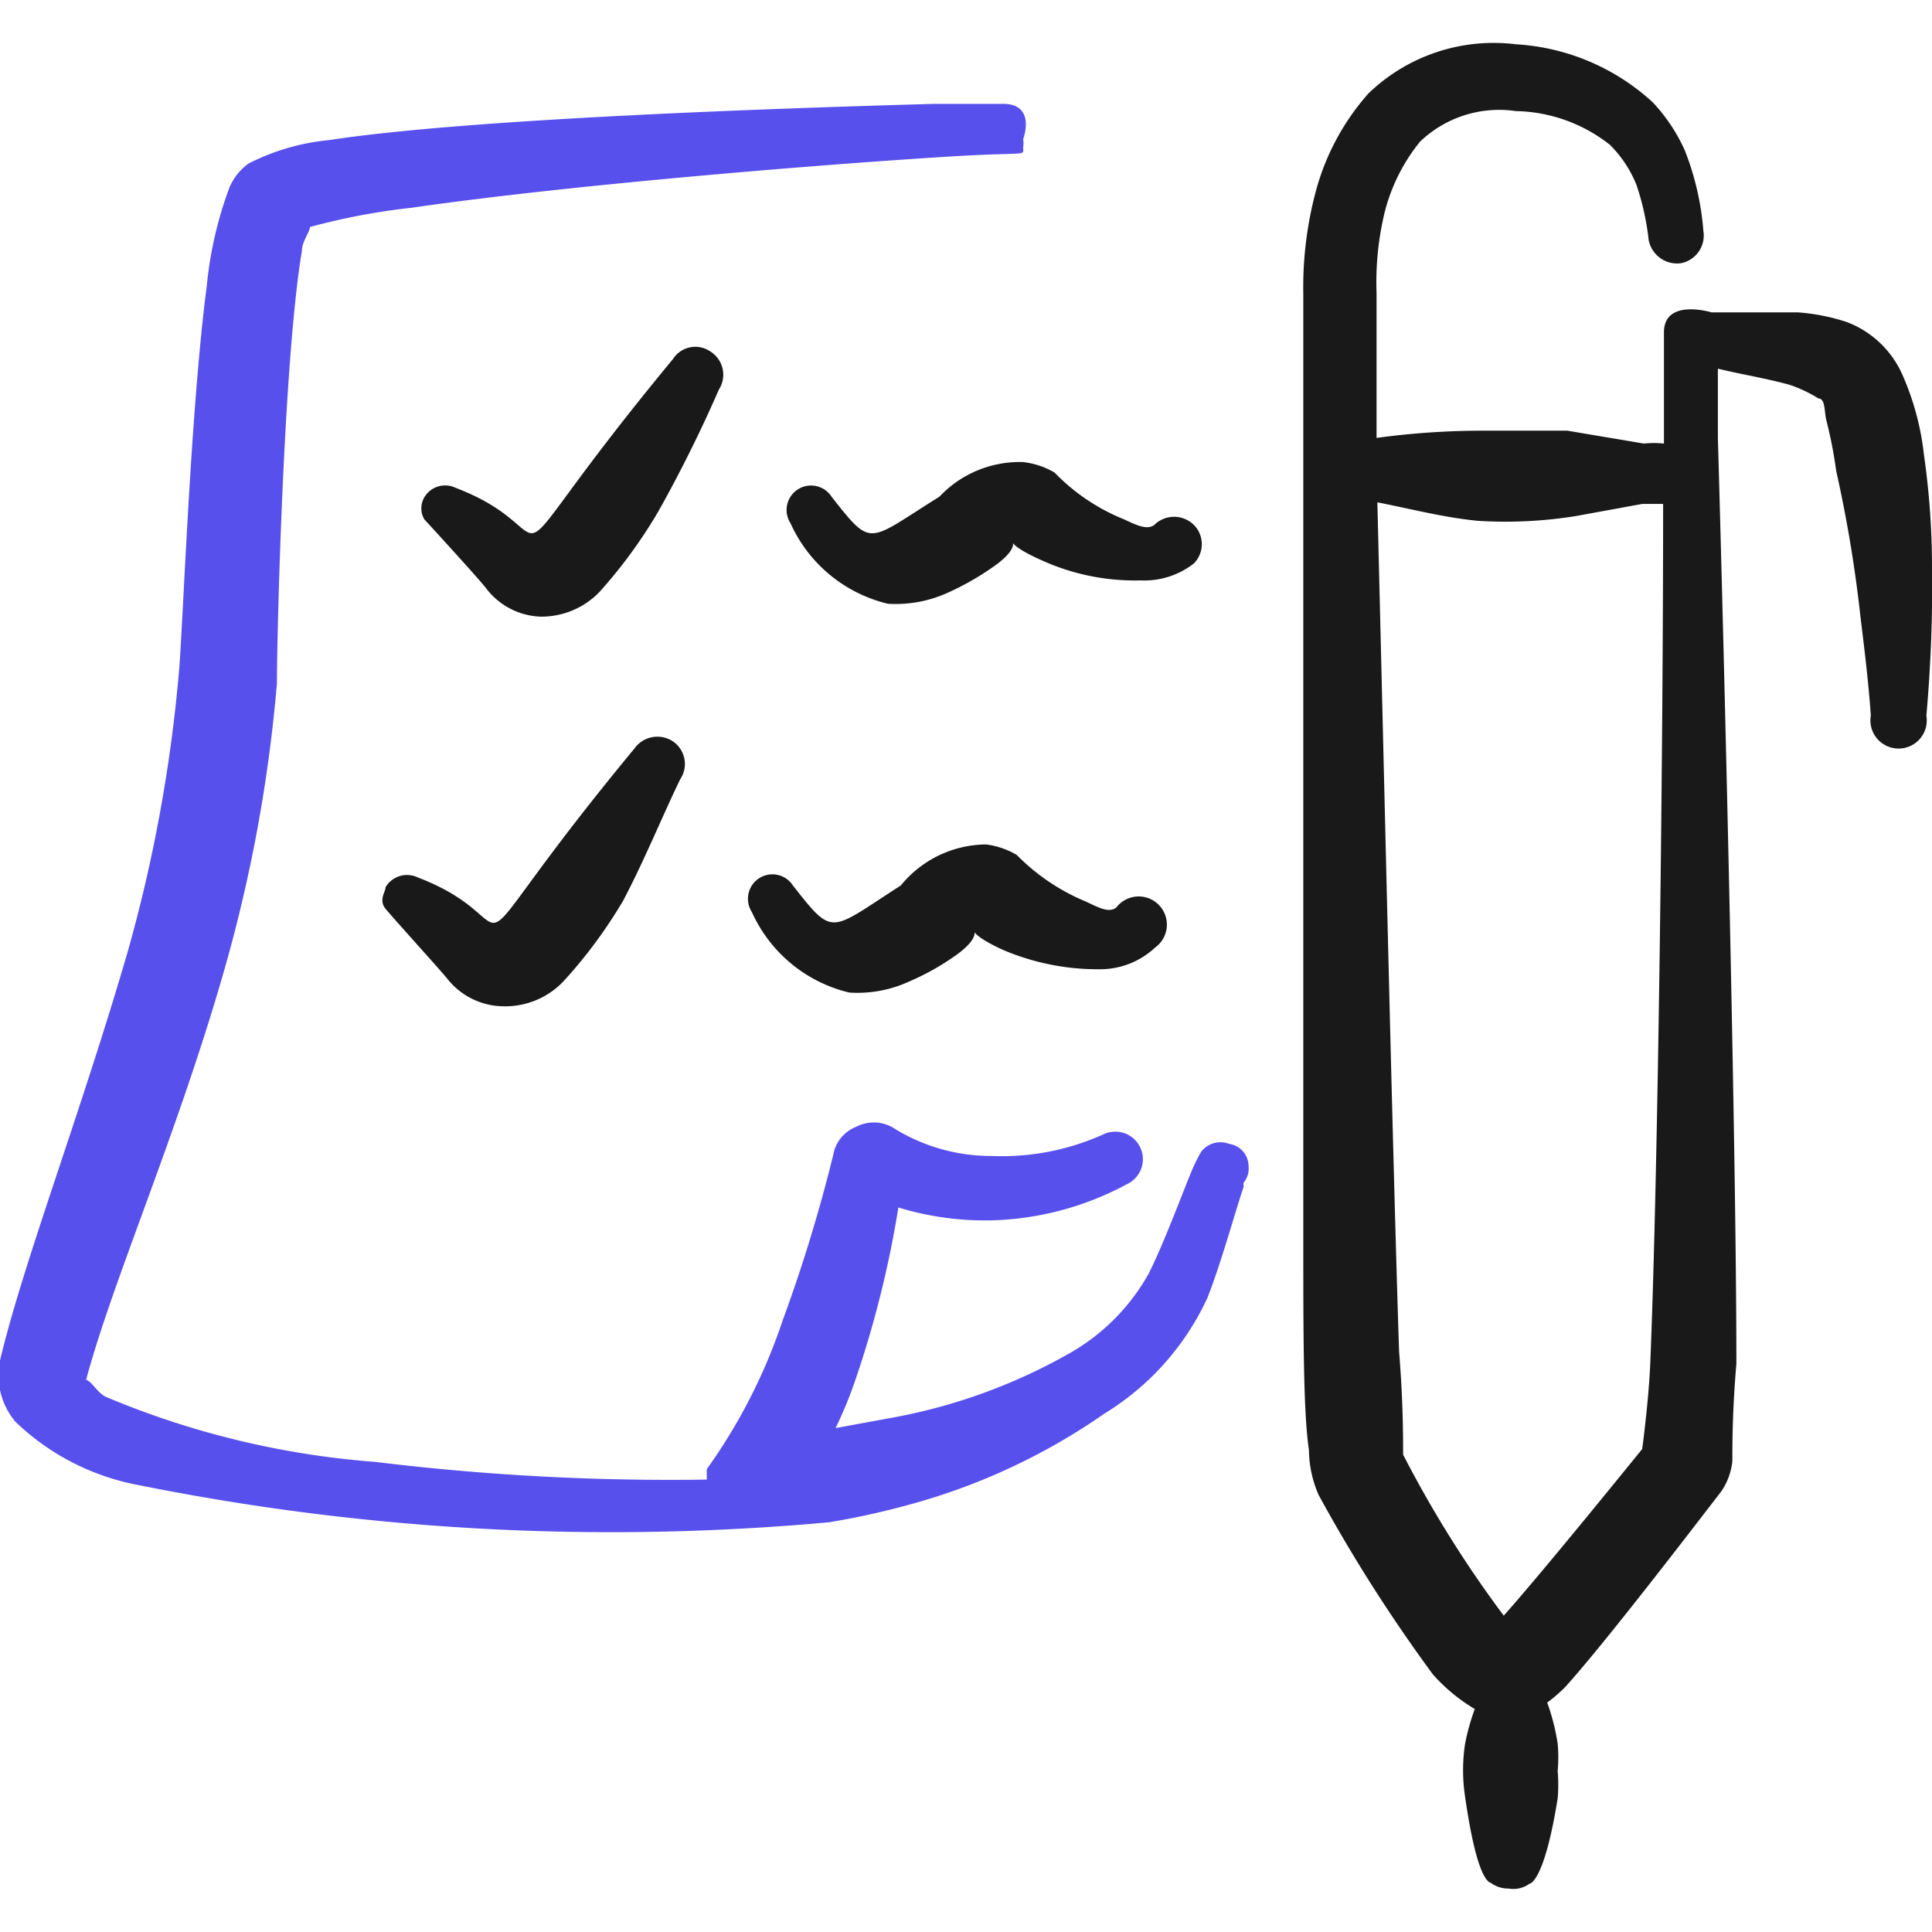
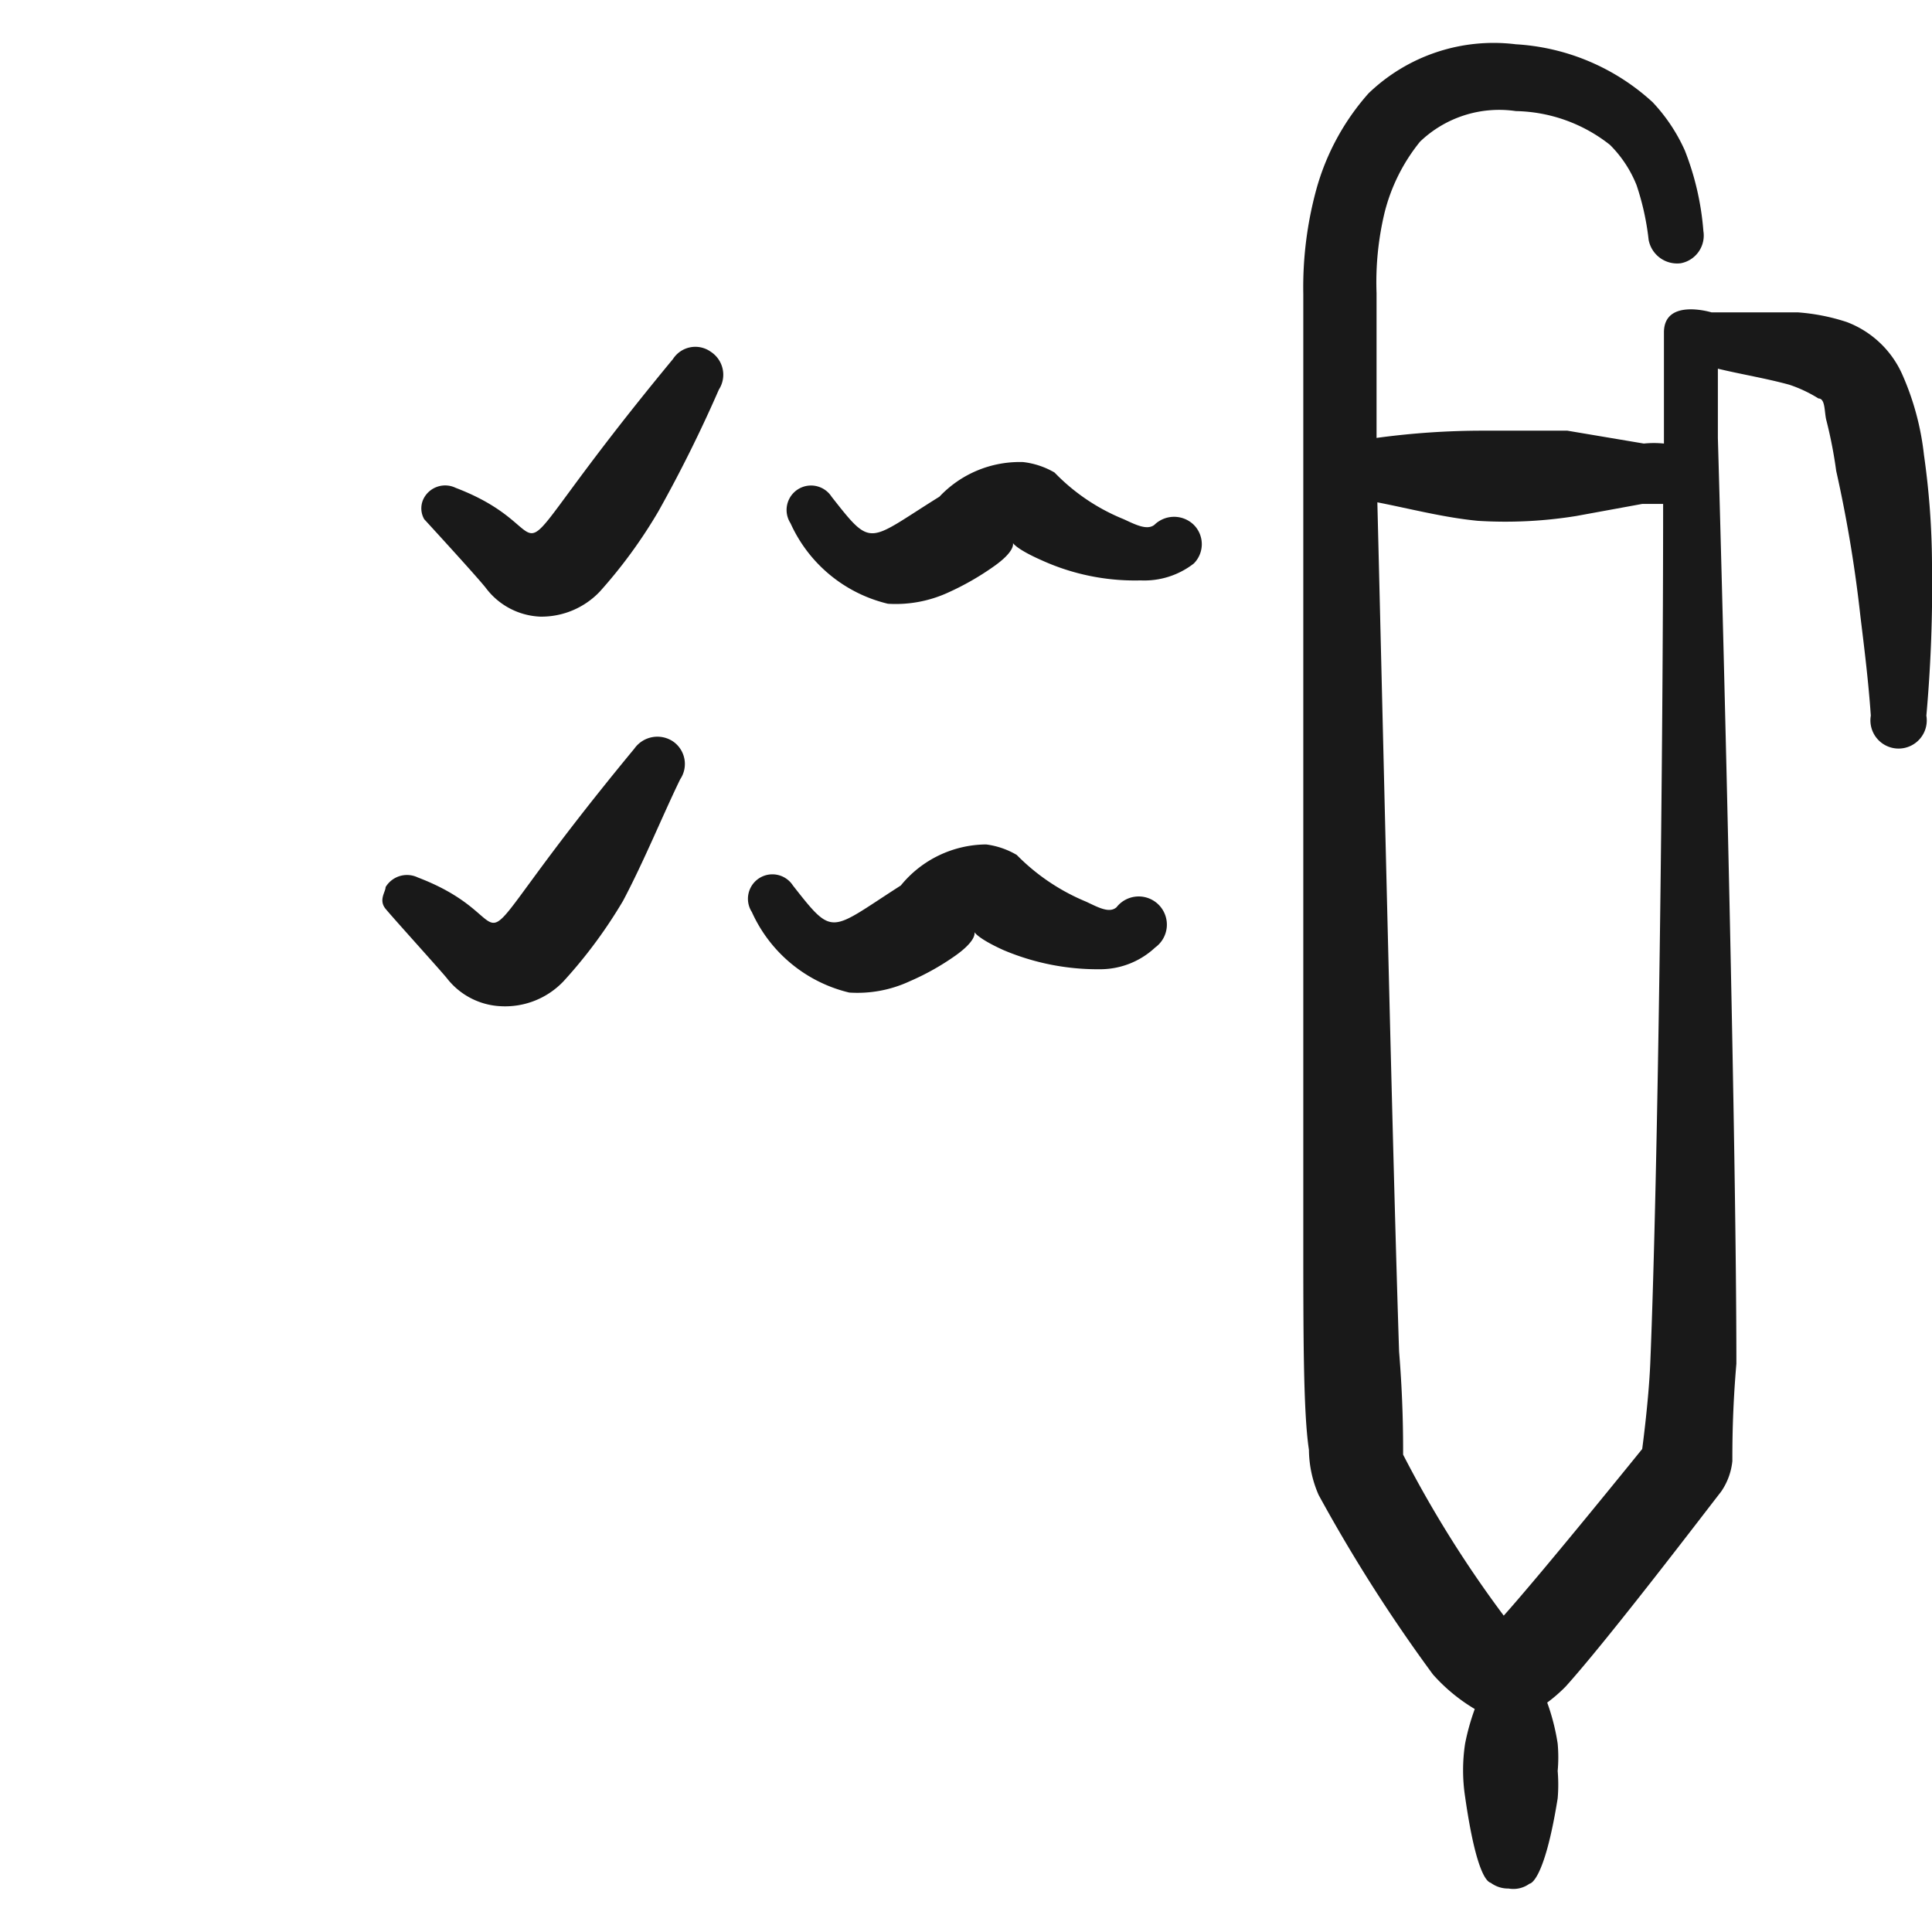
<svg xmlns="http://www.w3.org/2000/svg" width="250" height="250" viewBox="0 0 24 24">
  <g>
    <path d="M23.9,5.65a3.37,3.37,0,0,0-.27-1A1.23,1.23,0,0,0,22.94,4a2.54,2.54,0,0,0-.61-.12c-.36,0-.72,0-1.07,0h0s-.59-.18-.59.25c0,.22,0,.67,0,1.28v.1a1.21,1.21,0,0,0-.25,0l-.95-.16-.41,0h-.64q-.66,0-1.32.09c0-.77,0-1.4,0-1.8a3.71,3.71,0,0,1,.1-1,2.28,2.28,0,0,1,.44-.88,1.42,1.42,0,0,1,1.19-.38A1.94,1.94,0,0,1,20,1.8a1.48,1.48,0,0,1,.33.5,3.25,3.25,0,0,1,.15.68.36.36,0,0,0,.4.29.35.35,0,0,0,.28-.4,3.45,3.45,0,0,0-.23-1,2.16,2.16,0,0,0-.4-.6A2.75,2.75,0,0,0,18.83.55,2.24,2.24,0,0,0,17,1.16a3,3,0,0,0-.65,1.2,4.61,4.61,0,0,0-.16,1.29c0,1.74,0,8,0,11.7,0,1.23,0,2.2.07,2.66a1.43,1.43,0,0,0,.12.56A19.6,19.6,0,0,0,17.8,20.8a2.19,2.19,0,0,0,.52.43,2.87,2.87,0,0,0-.12.43,2.19,2.19,0,0,0,0,.66c.15,1.05.3,1.06.32,1.07a.36.36,0,0,0,.22.07A.34.34,0,0,0,19,23.4s.18,0,.35-1.06a2,2,0,0,0,0-.34,1.88,1.88,0,0,0,0-.34,2.69,2.69,0,0,0-.13-.51,1.92,1.92,0,0,0,.23-.2c.54-.6,1.75-2.19,1.93-2.42a.81.81,0,0,0,.14-.38c0-.2,0-.63.05-1.21,0-2.65-.15-8.73-.23-11.5,0-.35,0-.63,0-.86.29.07.6.12.89.2a1.69,1.69,0,0,1,.36.17c.09,0,.07.18.1.28a5.59,5.59,0,0,1,.12.62,16.48,16.48,0,0,1,.3,1.8c.05.41.1.81.13,1.24a.35.35,0,1,0,.69,0A18.2,18.2,0,0,0,24,7,9.88,9.88,0,0,0,23.9,5.65ZM20.4,18s-1.22,1.51-1.72,2.07a14.14,14.14,0,0,1-1.25-2c0-.22,0-.67-.05-1.28-.08-2.43-.19-7.34-.27-10.55.41.08.83.19,1.25.23a5.52,5.52,0,0,0,1.22-.06l.82-.15.26,0c0,3-.06,8.26-.16,10.68C20.48,17.41,20.4,18,20.4,18Z" fill="#191919" fill-rule="evenodd" />
    <path d="M8.93,4.84a.34.34,0,0,0-.1-.47.33.33,0,0,0-.47.09c-2.48,3-1.15,2.19-2.7,1.6a.3.3,0,0,0-.39.12.27.27,0,0,0,0,.27s.68.74.77.86a.89.89,0,0,0,.67.35,1,1,0,0,0,.74-.31,6.13,6.13,0,0,0,.73-1A17,17,0,0,0,8.93,4.84Z" fill="#191919" fill-rule="evenodd" />
    <path d="M11.67,6.17c-.9.56-.83.65-1.34,0a.3.3,0,0,0-.51.33,1.78,1.78,0,0,0,1.21,1,1.56,1.56,0,0,0,.75-.14,3.39,3.39,0,0,0,.56-.32c.53-.37-.08-.38.6-.08a2.8,2.8,0,0,0,1.23.25A1,1,0,0,0,14.83,7a.34.34,0,0,0,0-.48.35.35,0,0,0-.49,0c-.09.07-.23,0-.38-.07a2.49,2.49,0,0,1-.86-.58,1,1,0,0,0-.39-.13A1.37,1.37,0,0,0,11.67,6.17Z" fill="#191919" fill-rule="evenodd" />
    <path d="M8.45,9.68a.34.34,0,0,0-.09-.47.35.35,0,0,0-.48.09c-2.48,3-1.14,2.19-2.69,1.6a.31.31,0,0,0-.4.12c0,.06-.09.16,0,.27s.67.75.76.86a.9.9,0,0,0,.68.35A1,1,0,0,0,7,12.19a6,6,0,0,0,.74-1C8,10.7,8.24,10.11,8.45,9.68Z" fill="#191919" fill-rule="evenodd" />
    <path d="M11.19,11c-.89.57-.83.65-1.34,0a.3.3,0,0,0-.51.33,1.78,1.78,0,0,0,1.21,1,1.54,1.54,0,0,0,.75-.14,3.12,3.12,0,0,0,.57-.32c.52-.37-.09-.38.59-.07a3,3,0,0,0,1.23.24,1,1,0,0,0,.66-.27.35.35,0,1,0-.48-.5c-.09.08-.23,0-.38-.07a2.6,2.6,0,0,1-.86-.58,1,1,0,0,0-.38-.13A1.38,1.38,0,0,0,11.19,11Z" fill="#191919" fill-rule="evenodd" />
-     <path d="M15.27,14.21a.3.3,0,0,0-.35.1,2,2,0,0,0-.11.22c-.11.26-.34.89-.54,1.29a2.59,2.59,0,0,1-1,1,7,7,0,0,1-2.18.79l-.71.13a5.22,5.22,0,0,0,.25-.61A13,13,0,0,0,11.16,15a3.7,3.7,0,0,0,1.15.16A3.75,3.75,0,0,0,14,14.71a.34.34,0,1,0-.29-.62,3.07,3.07,0,0,1-1.39.27A2.29,2.29,0,0,1,11.08,14a.48.48,0,0,0-.45,0,.46.46,0,0,0-.28.35,19.5,19.5,0,0,1-.63,2.06,6.94,6.94,0,0,1-.94,1.84s0,.09,0,.13a30.15,30.15,0,0,1-4.12-.22,10.68,10.68,0,0,1-3.35-.81c-.11-.06-.17-.19-.24-.21.32-1.2,1.11-3,1.69-5a18.7,18.7,0,0,0,.68-3.65c0-.57.08-4,.31-5.37,0-.12.1-.24.1-.3a8.24,8.24,0,0,1,1.27-.24c1.93-.28,5-.53,6.59-.63,1.09-.07,1,0,1-.12a.3.3,0,0,0,0-.1c.06-.18.07-.44-.25-.44l-.84,0c-1.81.05-5.77.18-7.53.45a2.79,2.79,0,0,0-1,.29.7.7,0,0,0-.24.3,4.79,4.79,0,0,0-.28,1.21c-.21,1.6-.3,4.34-.35,4.84a18.75,18.75,0,0,1-.63,3.43C1,13.84.29,15.68,0,16.9a.9.9,0,0,0,.19.76,3,3,0,0,0,1.54.79,29.76,29.76,0,0,0,8.57.46,9.72,9.72,0,0,0,1-.22,7.82,7.82,0,0,0,2.42-1.13A3.31,3.31,0,0,0,15,16.12c.17-.43.35-1.09.45-1.38a.09.09,0,0,1,0-.05.27.27,0,0,0,.06-.2A.28.28,0,0,0,15.27,14.21Z" fill="#5850ec" fill-rule="evenodd" />
  </g>
</svg>